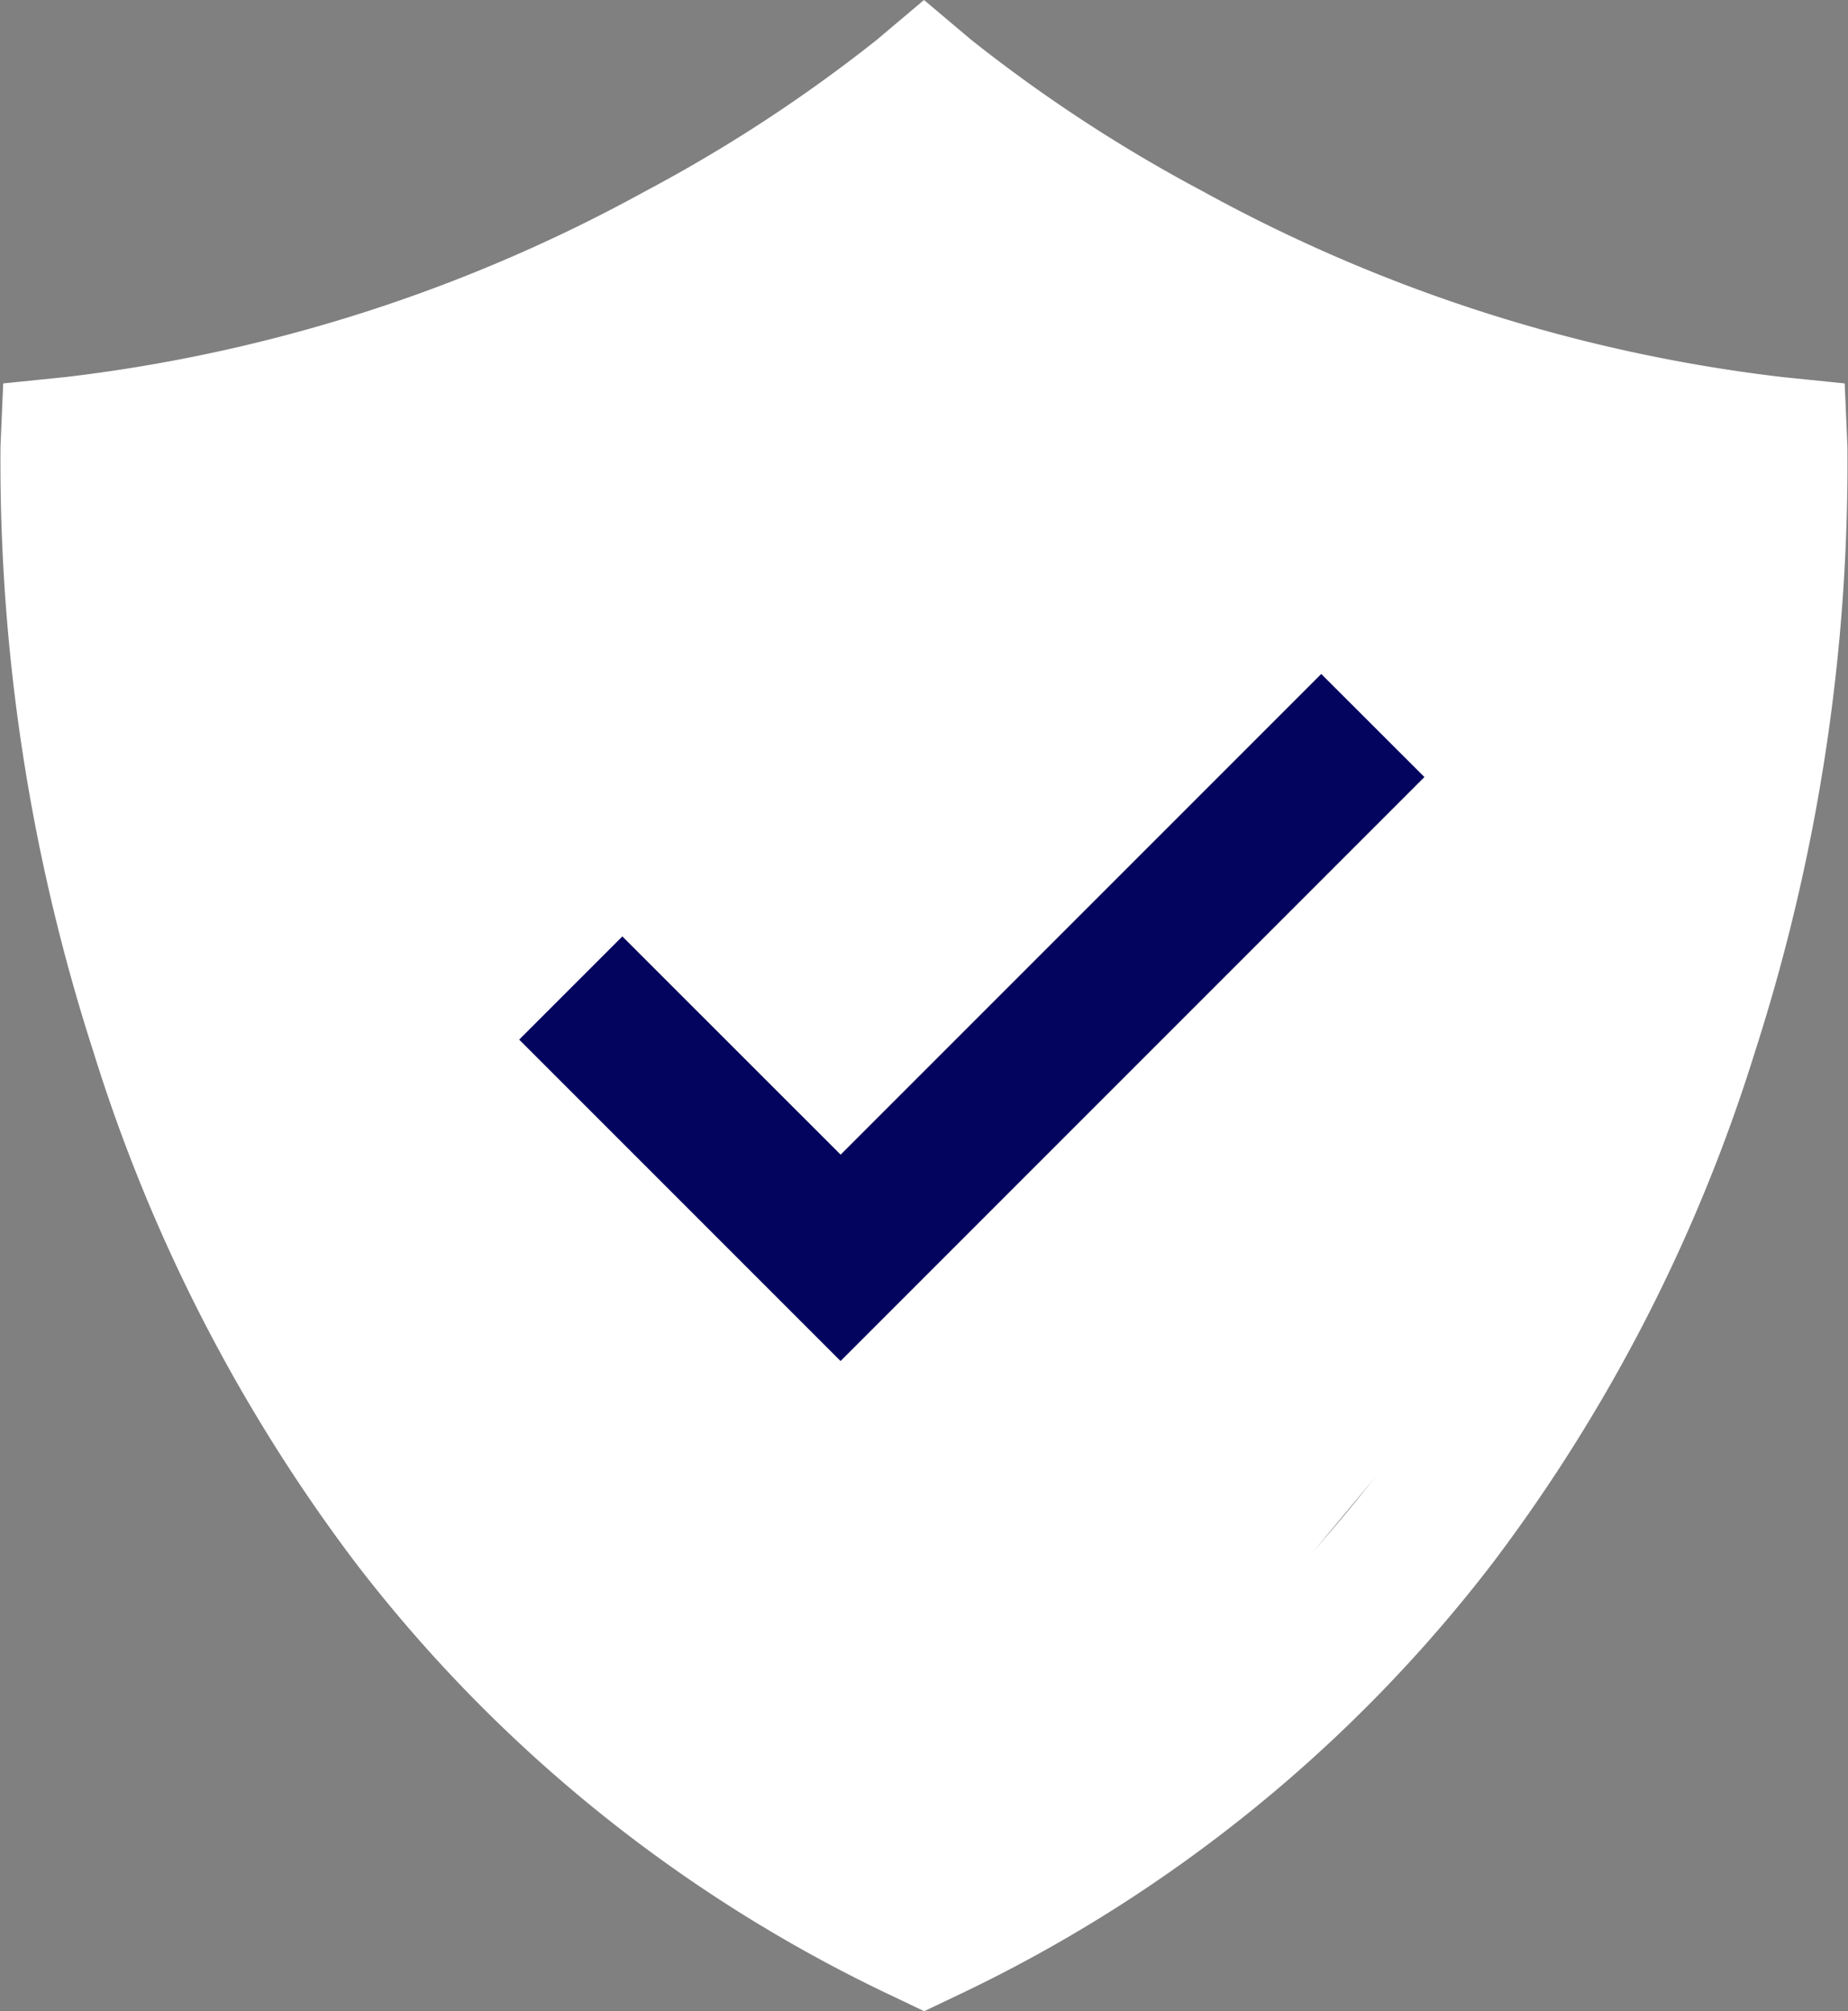
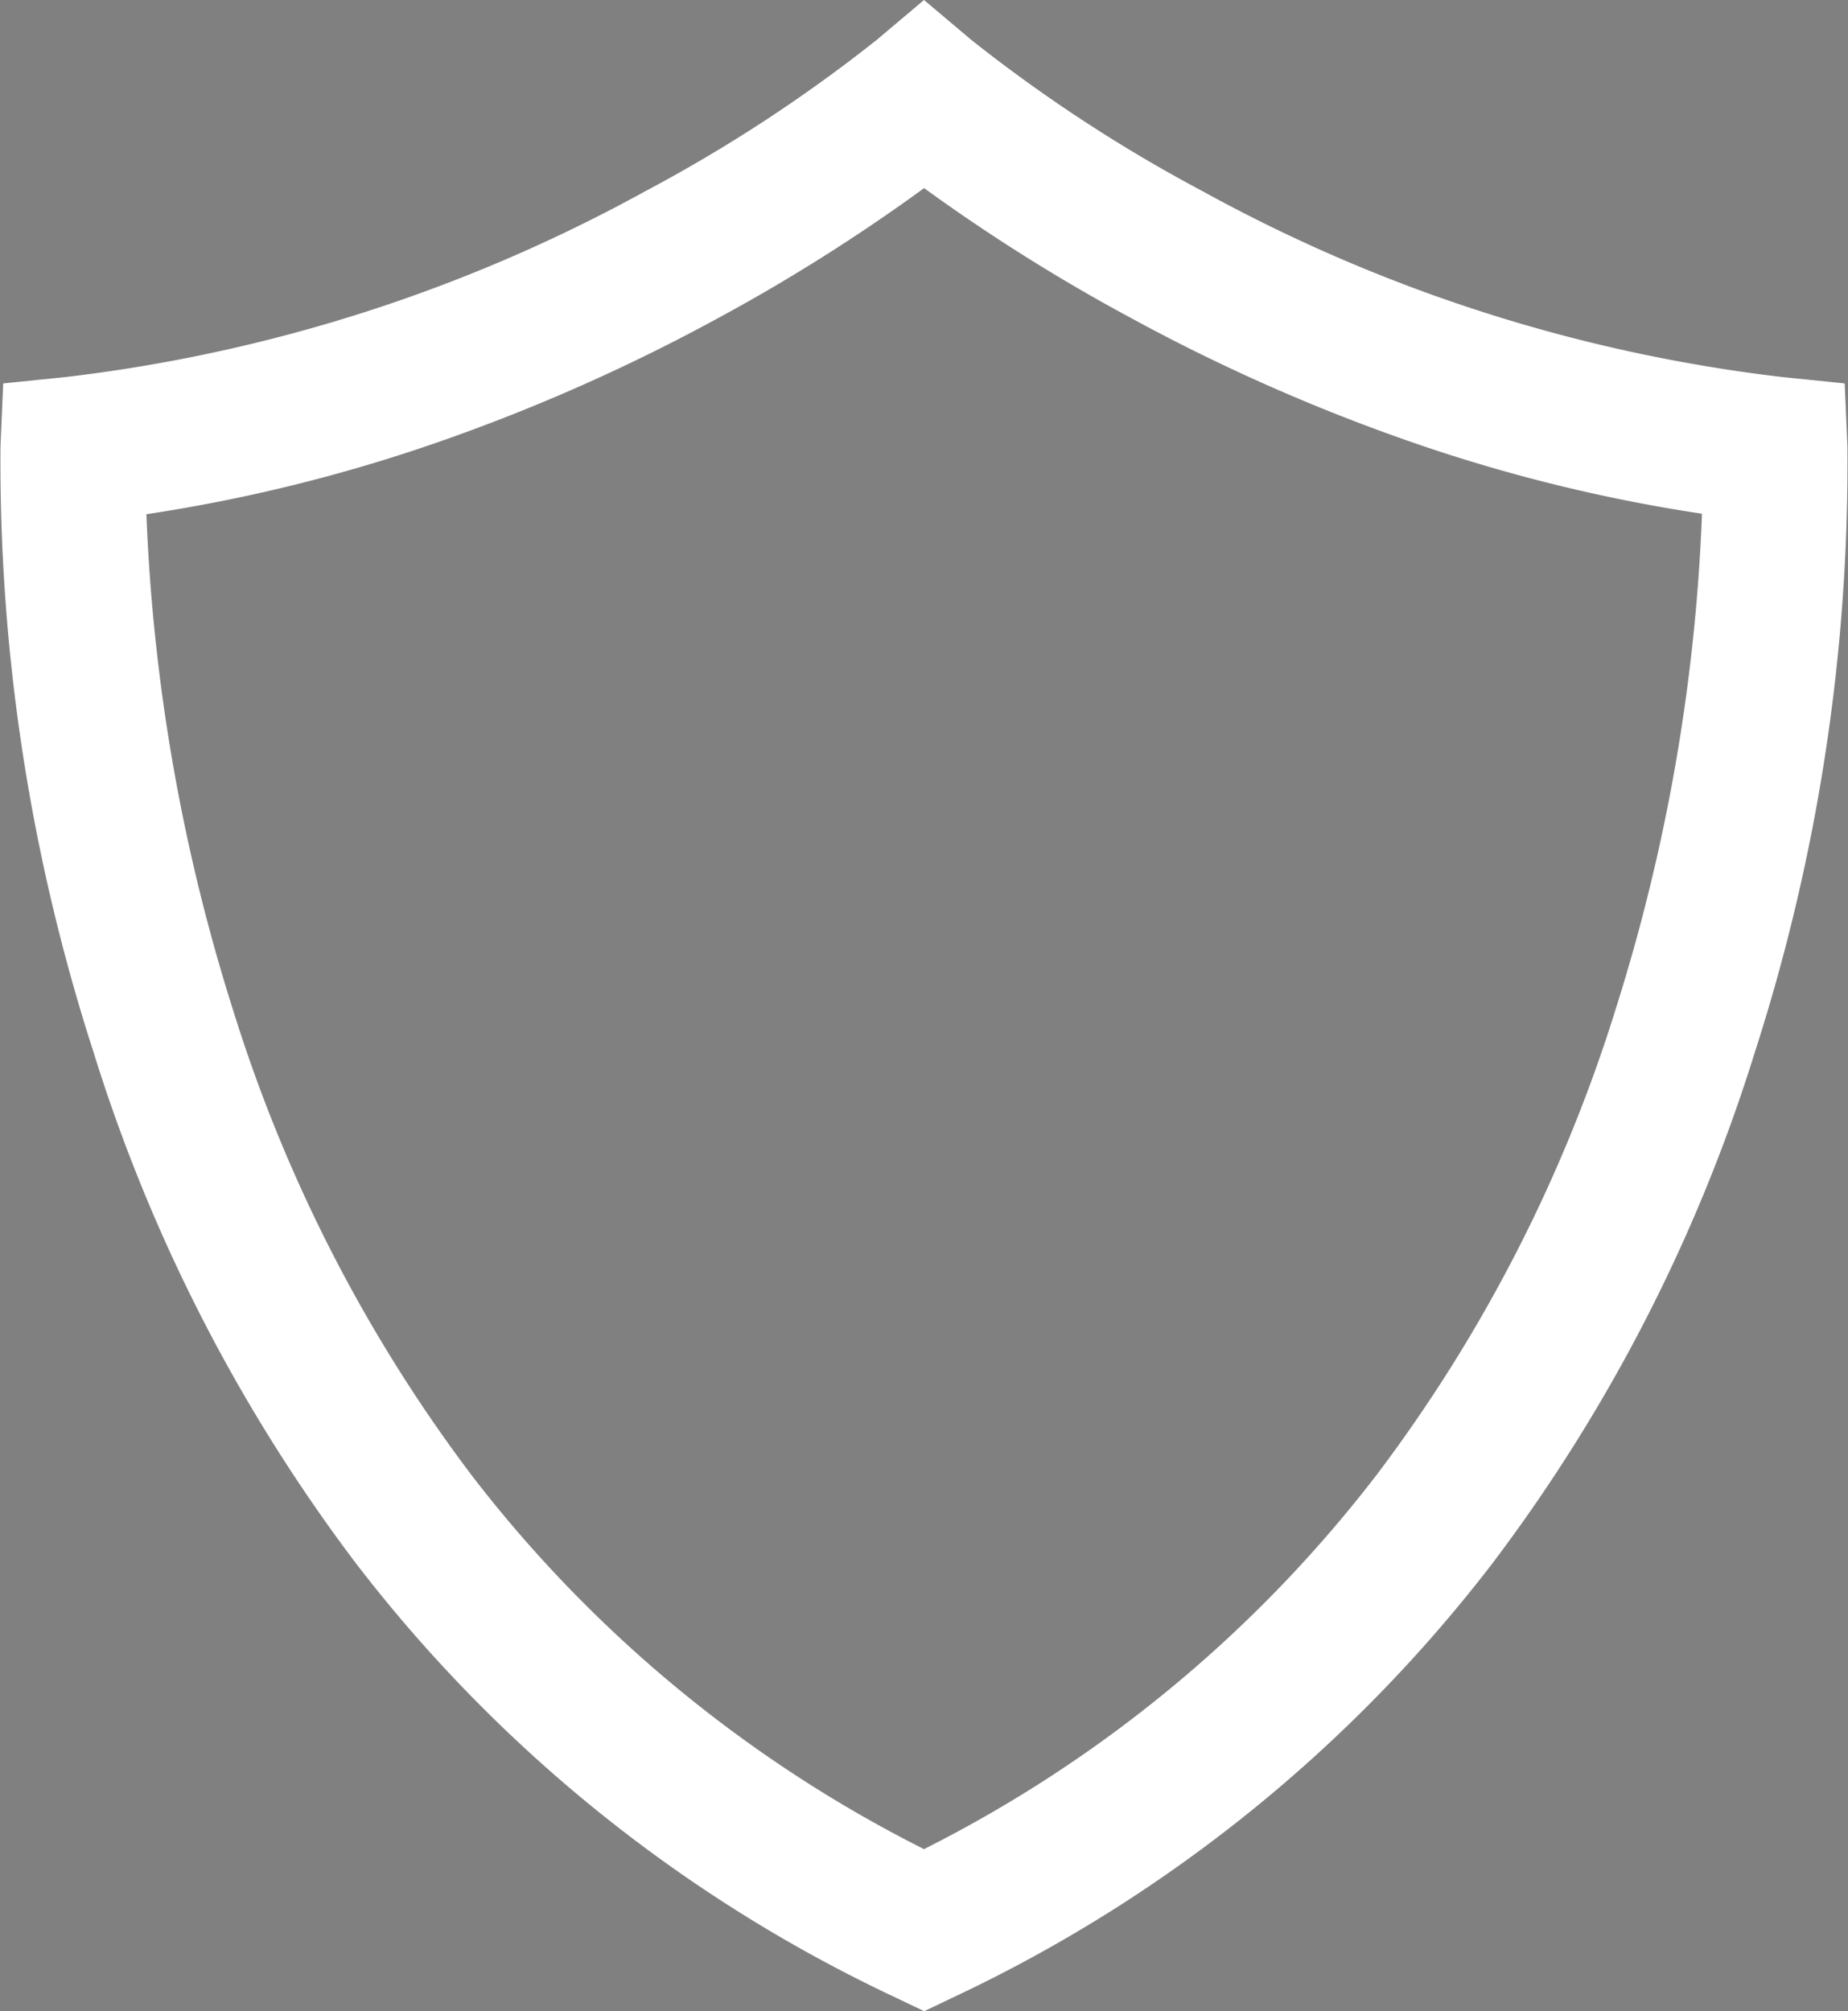
<svg xmlns="http://www.w3.org/2000/svg" width="19.022" height="20.698" viewBox="0 0 19.022 20.698">
  <rect x="0" y="0" width="19.022" height="20.698" fill="#808080" stroke="none" />
  <g id="Group_3094" data-name="Group 3094" transform="translate(-12784.651 -5263.231)">
-     <path id="Path_676" data-name="Path 676" d="M12798.714,5271.994l-5.312,2.9-2.19.944-.465,1.684s2.655,7.818,2.921,8.29,5.31,4.582,5.31,4.582l3.386-2.493,3.982-4.785,1.858-6.807-.4-1.415-6.24-2.089Z" transform="translate(-5.285 -7.392)" fill="#fff" />
    <path id="Path_674" data-name="Path 674" d="M55.883,4.594l-.028-.648L55.21,3.88a16.321,16.321,0,0,1-5.962-1.911A15.583,15.583,0,0,1,46.863.409L46.378,0l-.485.409a15.579,15.579,0,0,1-2.386,1.56A16.321,16.321,0,0,1,37.545,3.88l-.645.066-.028.648a19.765,19.765,0,0,0,.956,6.229,17.154,17.154,0,0,0,2.7,5.262,15.07,15.07,0,0,0,5.529,4.459l.323.154.323-.154a15.069,15.069,0,0,0,5.529-4.459,17.154,17.154,0,0,0,2.7-5.262A19.766,19.766,0,0,0,55.883,4.594ZM46.378,19.03A13.545,13.545,0,0,1,41.735,15.2a15.63,15.63,0,0,1-2.461-4.78,19.366,19.366,0,0,1-.9-5.128,16.689,16.689,0,0,0,3-.741,19.186,19.186,0,0,0,2.886-1.278,18.692,18.692,0,0,0,2.119-1.337A18.7,18.7,0,0,0,48.5,3.268a19.184,19.184,0,0,0,2.886,1.278,16.689,16.689,0,0,0,3,.741,19.288,19.288,0,0,1-.883,5.081,15.659,15.659,0,0,1-2.458,4.8A13.544,13.544,0,0,1,46.378,19.03Z" transform="translate(12747.784 5263.231)" fill="#fff" />
-     <path id="Path_675" data-name="Path 675" d="M280.16,305.016l-1.047,1.047-3.9,3.9-1.978-1.977-.269-.269-.531.531h0l-.531.531,3.308,3.308,6.01-6.01Z" transform="translate(12518.091 4965.151)" fill="#03045e" />
  </g>
</svg>